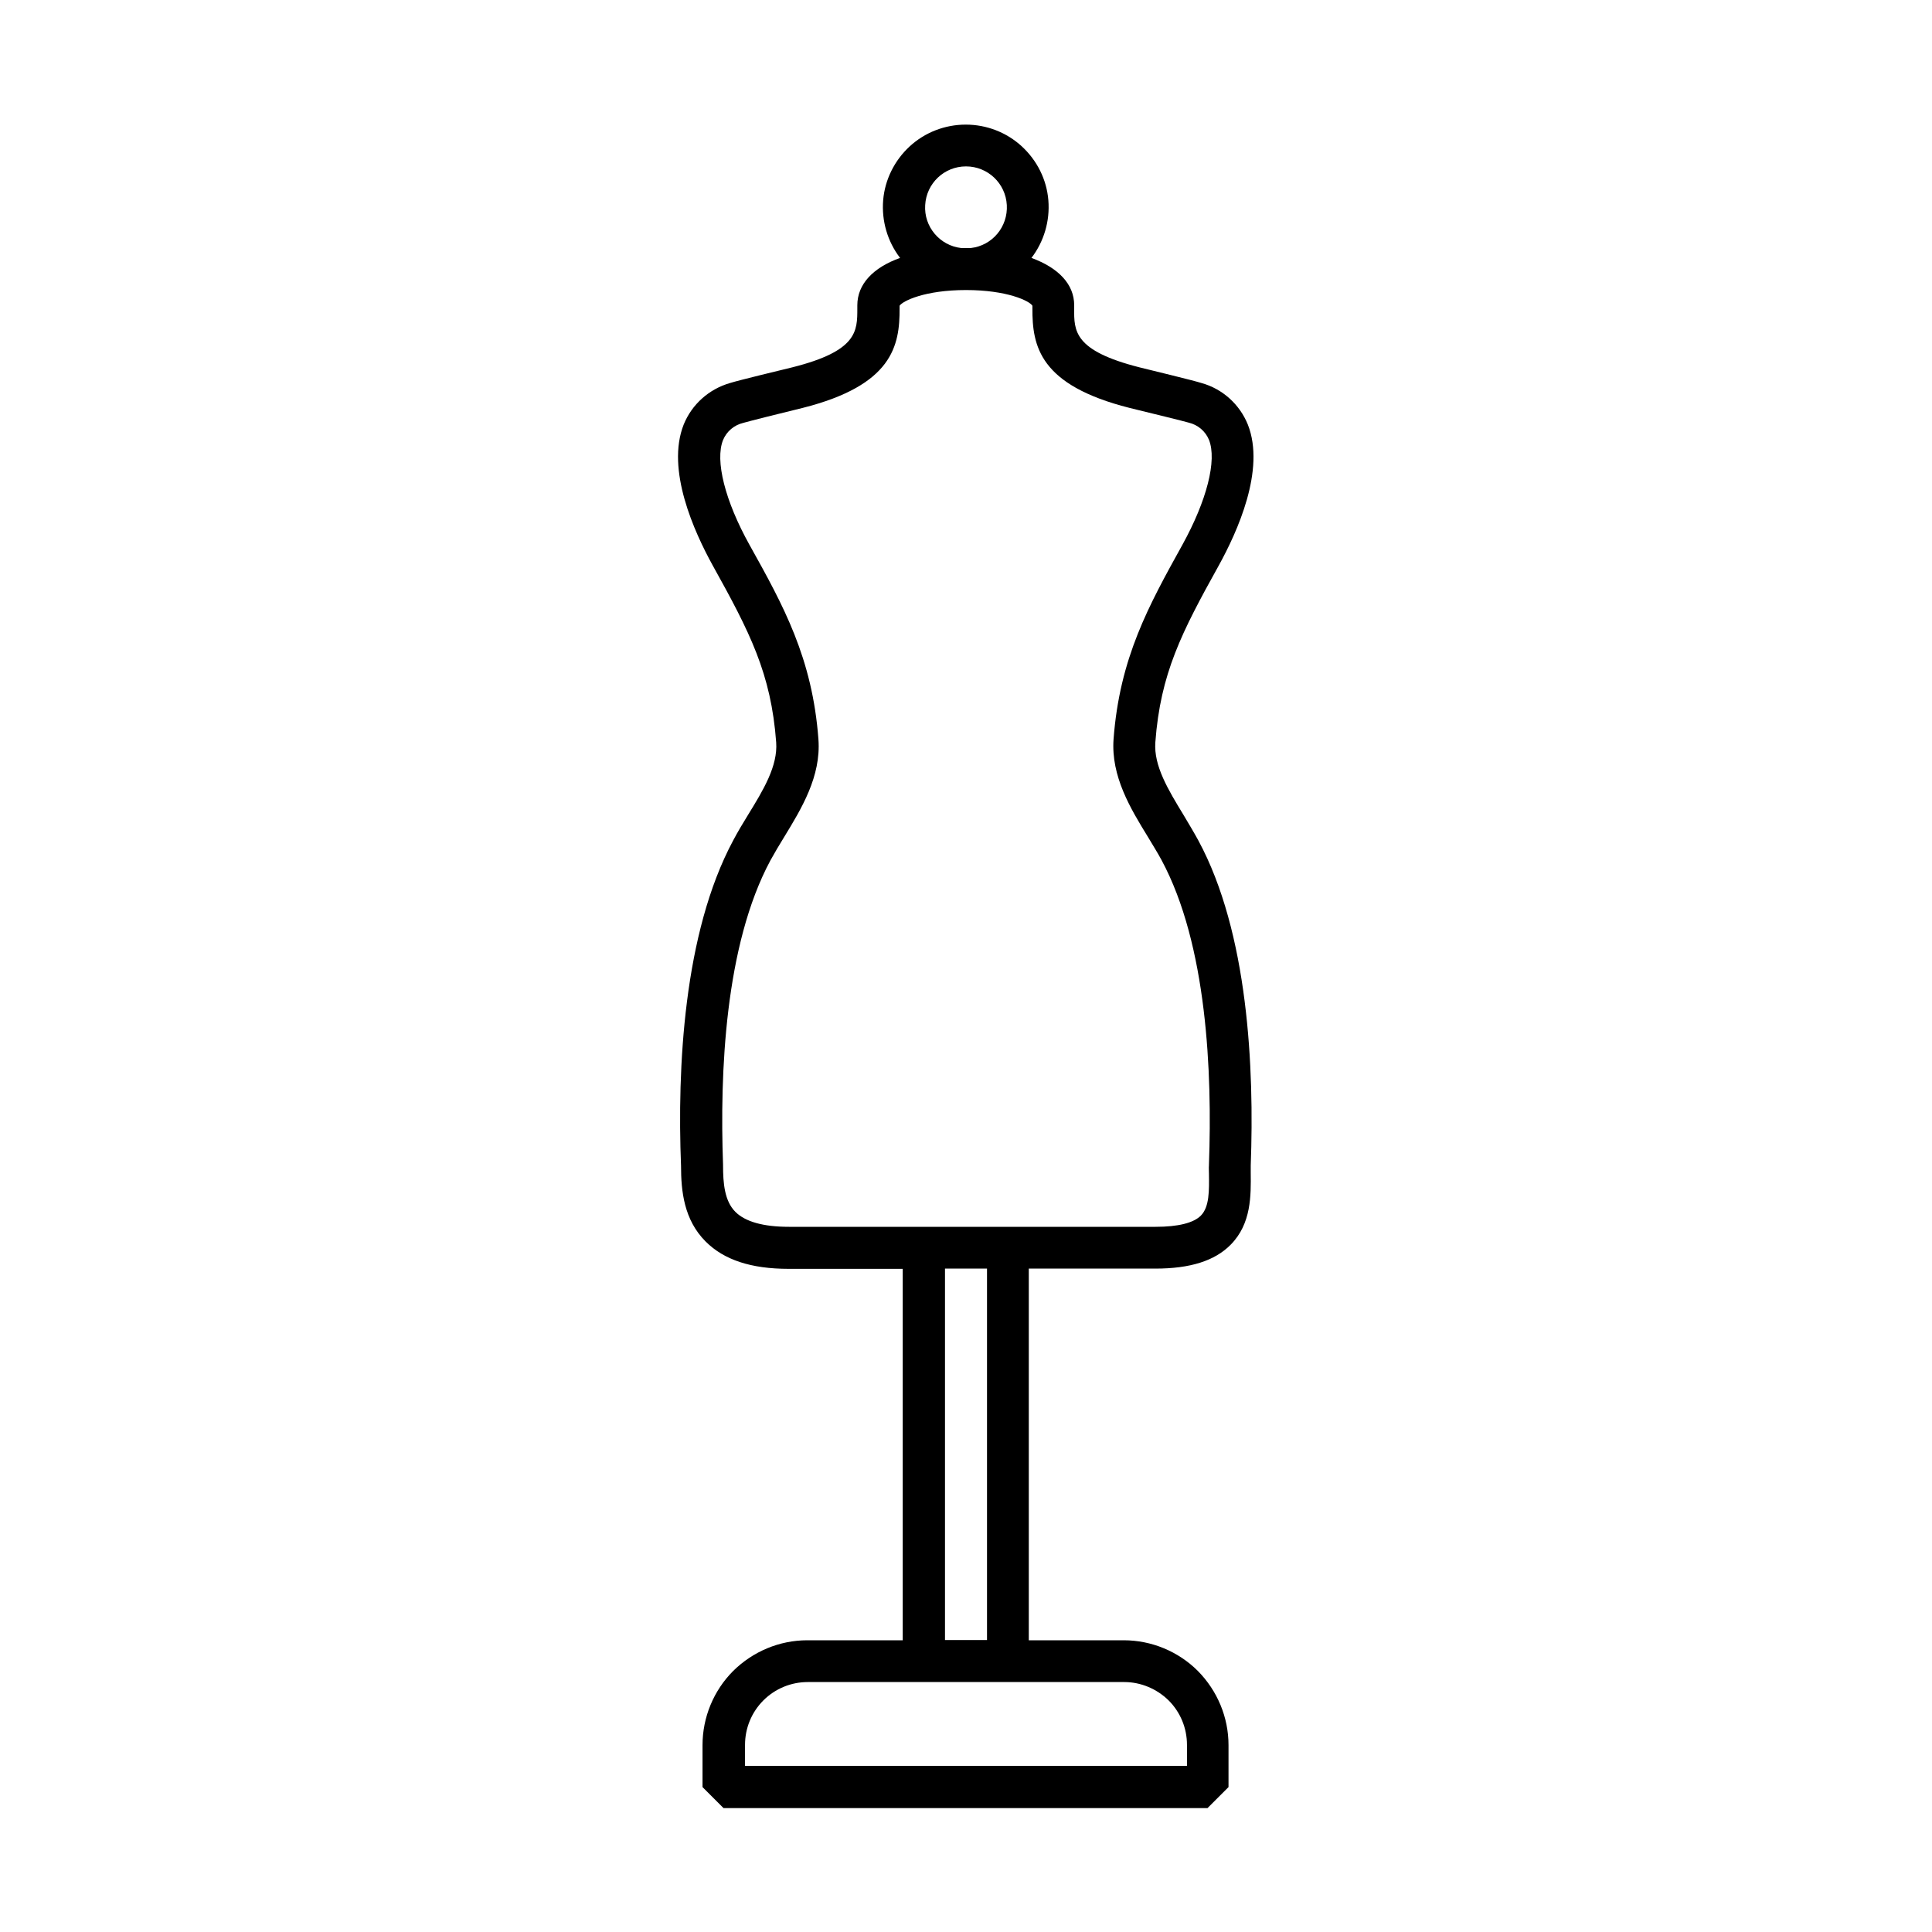
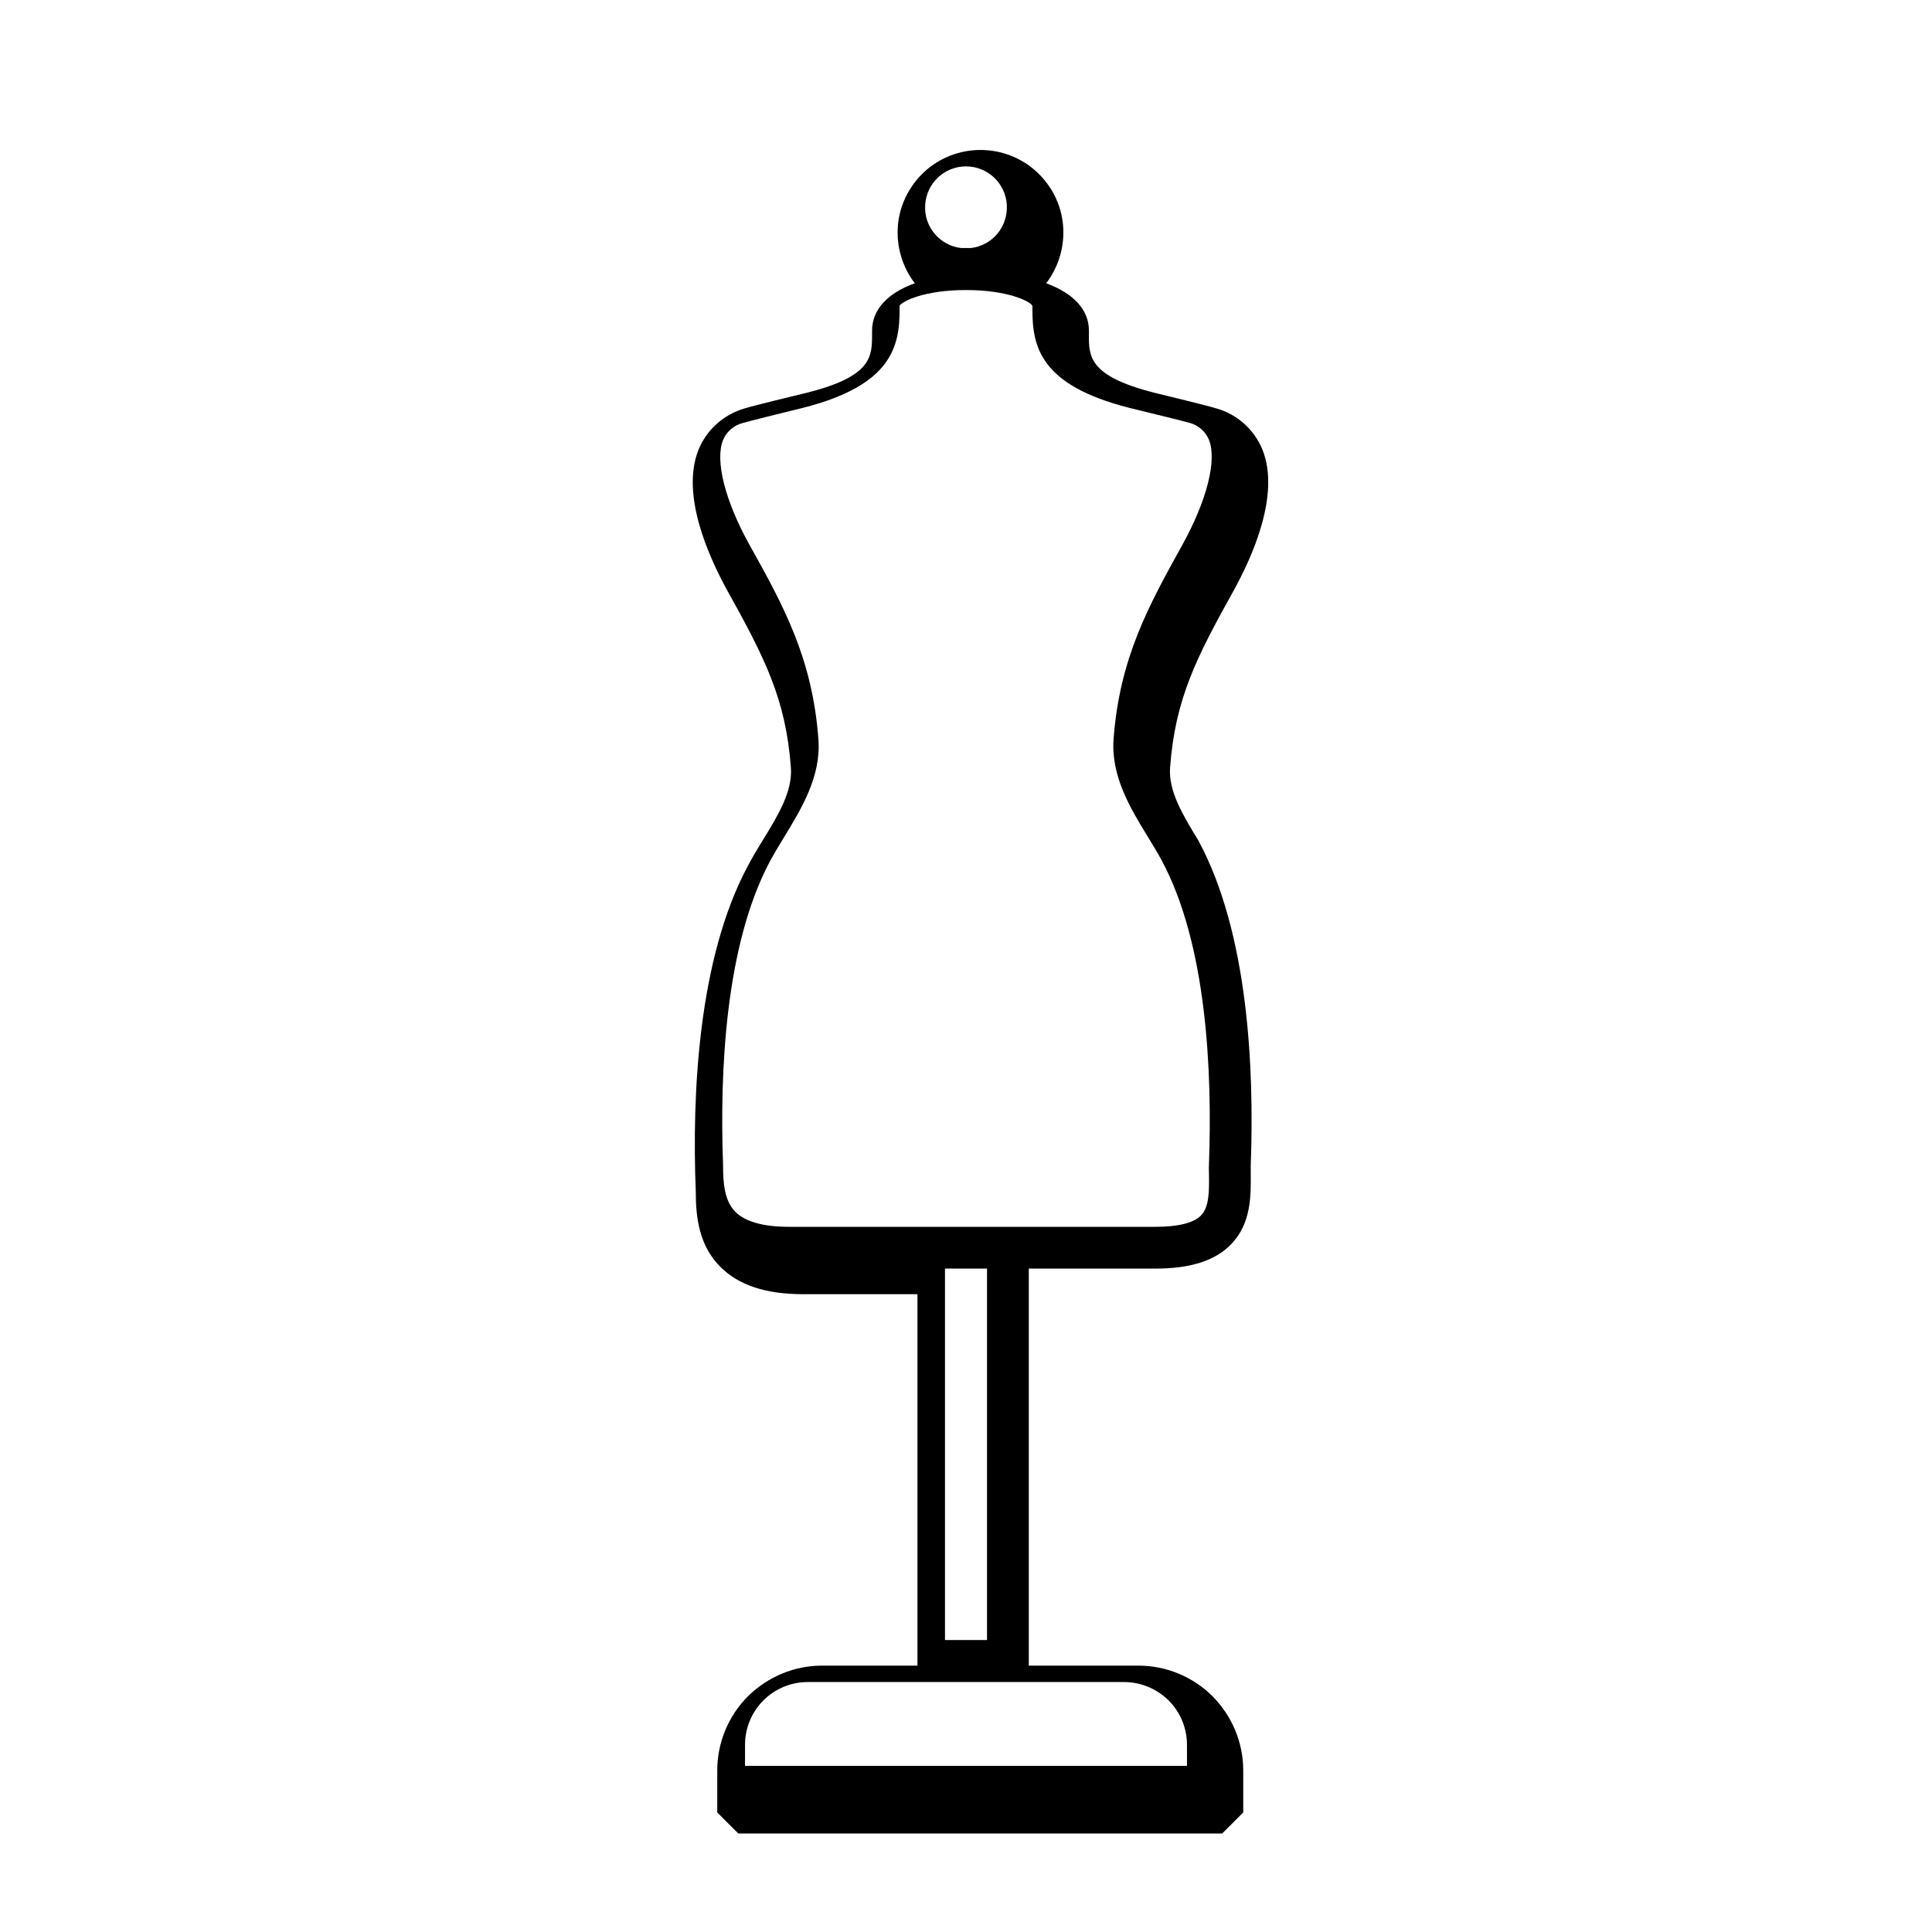
<svg xmlns="http://www.w3.org/2000/svg" width="80" height="80" version="1.1" id="Calque_1" x="0px" y="0px" viewBox="0 0 80 80" style="enable-background:new 0 0 80 80;" xml:space="preserve">
-   <path d="M49.62,34.8c-0.19-0.35-0.41-0.71-0.61-1.05c-0.64-1.05-1.24-2.04-1.17-3.01c0.21-2.85,1.09-4.56,2.63-7.33  c0.76-1.38,1.94-3.96,1.2-5.83h0c-0.34-0.84-1.05-1.48-1.92-1.72c-0.34-0.11-2.21-0.56-2.57-0.65c-2.71-0.69-2.71-1.5-2.7-2.44  v-0.13c0-0.87-0.65-1.55-1.77-1.96c0.52-0.68,0.77-1.53,0.7-2.39c-0.07-0.86-0.47-1.65-1.1-2.23c-0.63-0.58-1.46-0.9-2.32-0.9  s-1.69,0.32-2.32,0.9c-0.63,0.58-1.03,1.38-1.1,2.23c-0.07,0.86,0.18,1.71,0.7,2.39c-1.12,0.4-1.77,1.09-1.77,1.96v0.13  c0,0.94,0.01,1.76-2.69,2.44c-0.37,0.09-2.24,0.54-2.58,0.65h0c-0.87,0.25-1.58,0.88-1.92,1.72c-0.74,1.87,0.44,4.45,1.2,5.83  c1.54,2.77,2.42,4.48,2.63,7.33c0.07,0.98-0.53,1.97-1.17,3.01c-0.21,0.34-0.42,0.69-0.61,1.05c-2.06,3.84-2.32,9.44-2.16,13.47  c0,1.05,0.12,2.24,1.02,3.14c0.76,0.76,1.88,1.13,3.44,1.13h4.72l0,15.38h-3.95c-1.15,0-2.25,0.46-3.07,1.27  c-0.81,0.81-1.27,1.92-1.27,3.07v1.74l0.87,0.87h20.04l0.87-0.87v-1.74c0-1.15-0.46-2.25-1.27-3.07c-0.81-0.81-1.92-1.27-3.07-1.27  H42.6V52.53h5.24c1.44,0,2.46-0.32,3.12-0.99c0.86-0.87,0.84-2.04,0.83-2.98c0-0.1,0-0.2,0-0.3C51.94,44.23,51.69,38.63,49.62,34.8  L49.62,34.8z M40,6.89c0.9,0,1.64,0.7,1.69,1.6c0.05,0.9-0.6,1.68-1.49,1.78c-0.07,0-0.13,0-0.2,0s-0.13,0-0.2,0  c-0.89-0.1-1.55-0.89-1.49-1.78C38.36,7.59,39.1,6.89,40,6.89L40,6.89z M46.55,69.65c0.69,0,1.35,0.28,1.84,0.76  c0.49,0.49,0.76,1.15,0.76,1.84v0.87H30.85v-0.87c0-0.69,0.27-1.35,0.76-1.84c0.49-0.49,1.15-0.76,1.84-0.76L46.55,69.65z   M39.13,67.91V52.53h1.74v15.38L39.13,67.91z M50.06,48.59c0.01,0.71,0.02,1.38-0.33,1.74c-0.3,0.31-0.95,0.47-1.88,0.47H32.67  c-1.06,0-1.81-0.21-2.22-0.62c-0.45-0.45-0.51-1.19-0.51-1.92v-0.03c-0.14-3.82,0.08-9.1,1.96-12.6c0.17-0.31,0.36-0.63,0.57-0.97  c0.72-1.18,1.53-2.51,1.42-4.04c-0.25-3.37-1.45-5.54-2.85-8.05c-1.02-1.83-1.44-3.5-1.1-4.35h0c0.15-0.36,0.46-0.62,0.84-0.71  c0.2-0.06,1.55-0.4,2.46-0.62c3.71-0.94,4.02-2.56,4.01-4.13v-0.1c0.13-0.2,1.05-0.65,2.75-0.65c1.7,0,2.63,0.45,2.75,0.65v0.1  c-0.01,1.58,0.3,3.19,4.02,4.13c0.9,0.22,2.25,0.55,2.45,0.61v0c0.38,0.09,0.69,0.35,0.84,0.71c0.34,0.85-0.09,2.52-1.1,4.35  c-1.39,2.51-2.6,4.68-2.85,8.05c-0.11,1.53,0.7,2.87,1.42,4.04c0.2,0.34,0.4,0.65,0.57,0.97c1.88,3.5,2.1,8.78,1.96,12.6v0.03  C50.05,48.36,50.06,48.47,50.06,48.59L50.06,48.59z" />
+   <path d="M49.62,34.8c-0.64-1.05-1.24-2.04-1.17-3.01c0.21-2.85,1.09-4.56,2.63-7.33  c0.76-1.38,1.94-3.96,1.2-5.83h0c-0.34-0.84-1.05-1.48-1.92-1.72c-0.34-0.11-2.21-0.56-2.57-0.65c-2.71-0.69-2.71-1.5-2.7-2.44  v-0.13c0-0.87-0.65-1.55-1.77-1.96c0.52-0.68,0.77-1.53,0.7-2.39c-0.07-0.86-0.47-1.65-1.1-2.23c-0.63-0.58-1.46-0.9-2.32-0.9  s-1.69,0.32-2.32,0.9c-0.63,0.58-1.03,1.38-1.1,2.23c-0.07,0.86,0.18,1.71,0.7,2.39c-1.12,0.4-1.77,1.09-1.77,1.96v0.13  c0,0.94,0.01,1.76-2.69,2.44c-0.37,0.09-2.24,0.54-2.58,0.65h0c-0.87,0.25-1.58,0.88-1.92,1.72c-0.74,1.87,0.44,4.45,1.2,5.83  c1.54,2.77,2.42,4.48,2.63,7.33c0.07,0.98-0.53,1.97-1.17,3.01c-0.21,0.34-0.42,0.69-0.61,1.05c-2.06,3.84-2.32,9.44-2.16,13.47  c0,1.05,0.12,2.24,1.02,3.14c0.76,0.76,1.88,1.13,3.44,1.13h4.72l0,15.38h-3.95c-1.15,0-2.25,0.46-3.07,1.27  c-0.81,0.81-1.27,1.92-1.27,3.07v1.74l0.87,0.87h20.04l0.87-0.87v-1.74c0-1.15-0.46-2.25-1.27-3.07c-0.81-0.81-1.92-1.27-3.07-1.27  H42.6V52.53h5.24c1.44,0,2.46-0.32,3.12-0.99c0.86-0.87,0.84-2.04,0.83-2.98c0-0.1,0-0.2,0-0.3C51.94,44.23,51.69,38.63,49.62,34.8  L49.62,34.8z M40,6.89c0.9,0,1.64,0.7,1.69,1.6c0.05,0.9-0.6,1.68-1.49,1.78c-0.07,0-0.13,0-0.2,0s-0.13,0-0.2,0  c-0.89-0.1-1.55-0.89-1.49-1.78C38.36,7.59,39.1,6.89,40,6.89L40,6.89z M46.55,69.65c0.69,0,1.35,0.28,1.84,0.76  c0.49,0.49,0.76,1.15,0.76,1.84v0.87H30.85v-0.87c0-0.69,0.27-1.35,0.76-1.84c0.49-0.49,1.15-0.76,1.84-0.76L46.55,69.65z   M39.13,67.91V52.53h1.74v15.38L39.13,67.91z M50.06,48.59c0.01,0.71,0.02,1.38-0.33,1.74c-0.3,0.31-0.95,0.47-1.88,0.47H32.67  c-1.06,0-1.81-0.21-2.22-0.62c-0.45-0.45-0.51-1.19-0.51-1.92v-0.03c-0.14-3.82,0.08-9.1,1.96-12.6c0.17-0.31,0.36-0.63,0.57-0.97  c0.72-1.18,1.53-2.51,1.42-4.04c-0.25-3.37-1.45-5.54-2.85-8.05c-1.02-1.83-1.44-3.5-1.1-4.35h0c0.15-0.36,0.46-0.62,0.84-0.71  c0.2-0.06,1.55-0.4,2.46-0.62c3.71-0.94,4.02-2.56,4.01-4.13v-0.1c0.13-0.2,1.05-0.65,2.75-0.65c1.7,0,2.63,0.45,2.75,0.65v0.1  c-0.01,1.58,0.3,3.19,4.02,4.13c0.9,0.22,2.25,0.55,2.45,0.61v0c0.38,0.09,0.69,0.35,0.84,0.71c0.34,0.85-0.09,2.52-1.1,4.35  c-1.39,2.51-2.6,4.68-2.85,8.05c-0.11,1.53,0.7,2.87,1.42,4.04c0.2,0.34,0.4,0.65,0.57,0.97c1.88,3.5,2.1,8.78,1.96,12.6v0.03  C50.05,48.36,50.06,48.47,50.06,48.59L50.06,48.59z" />
</svg>